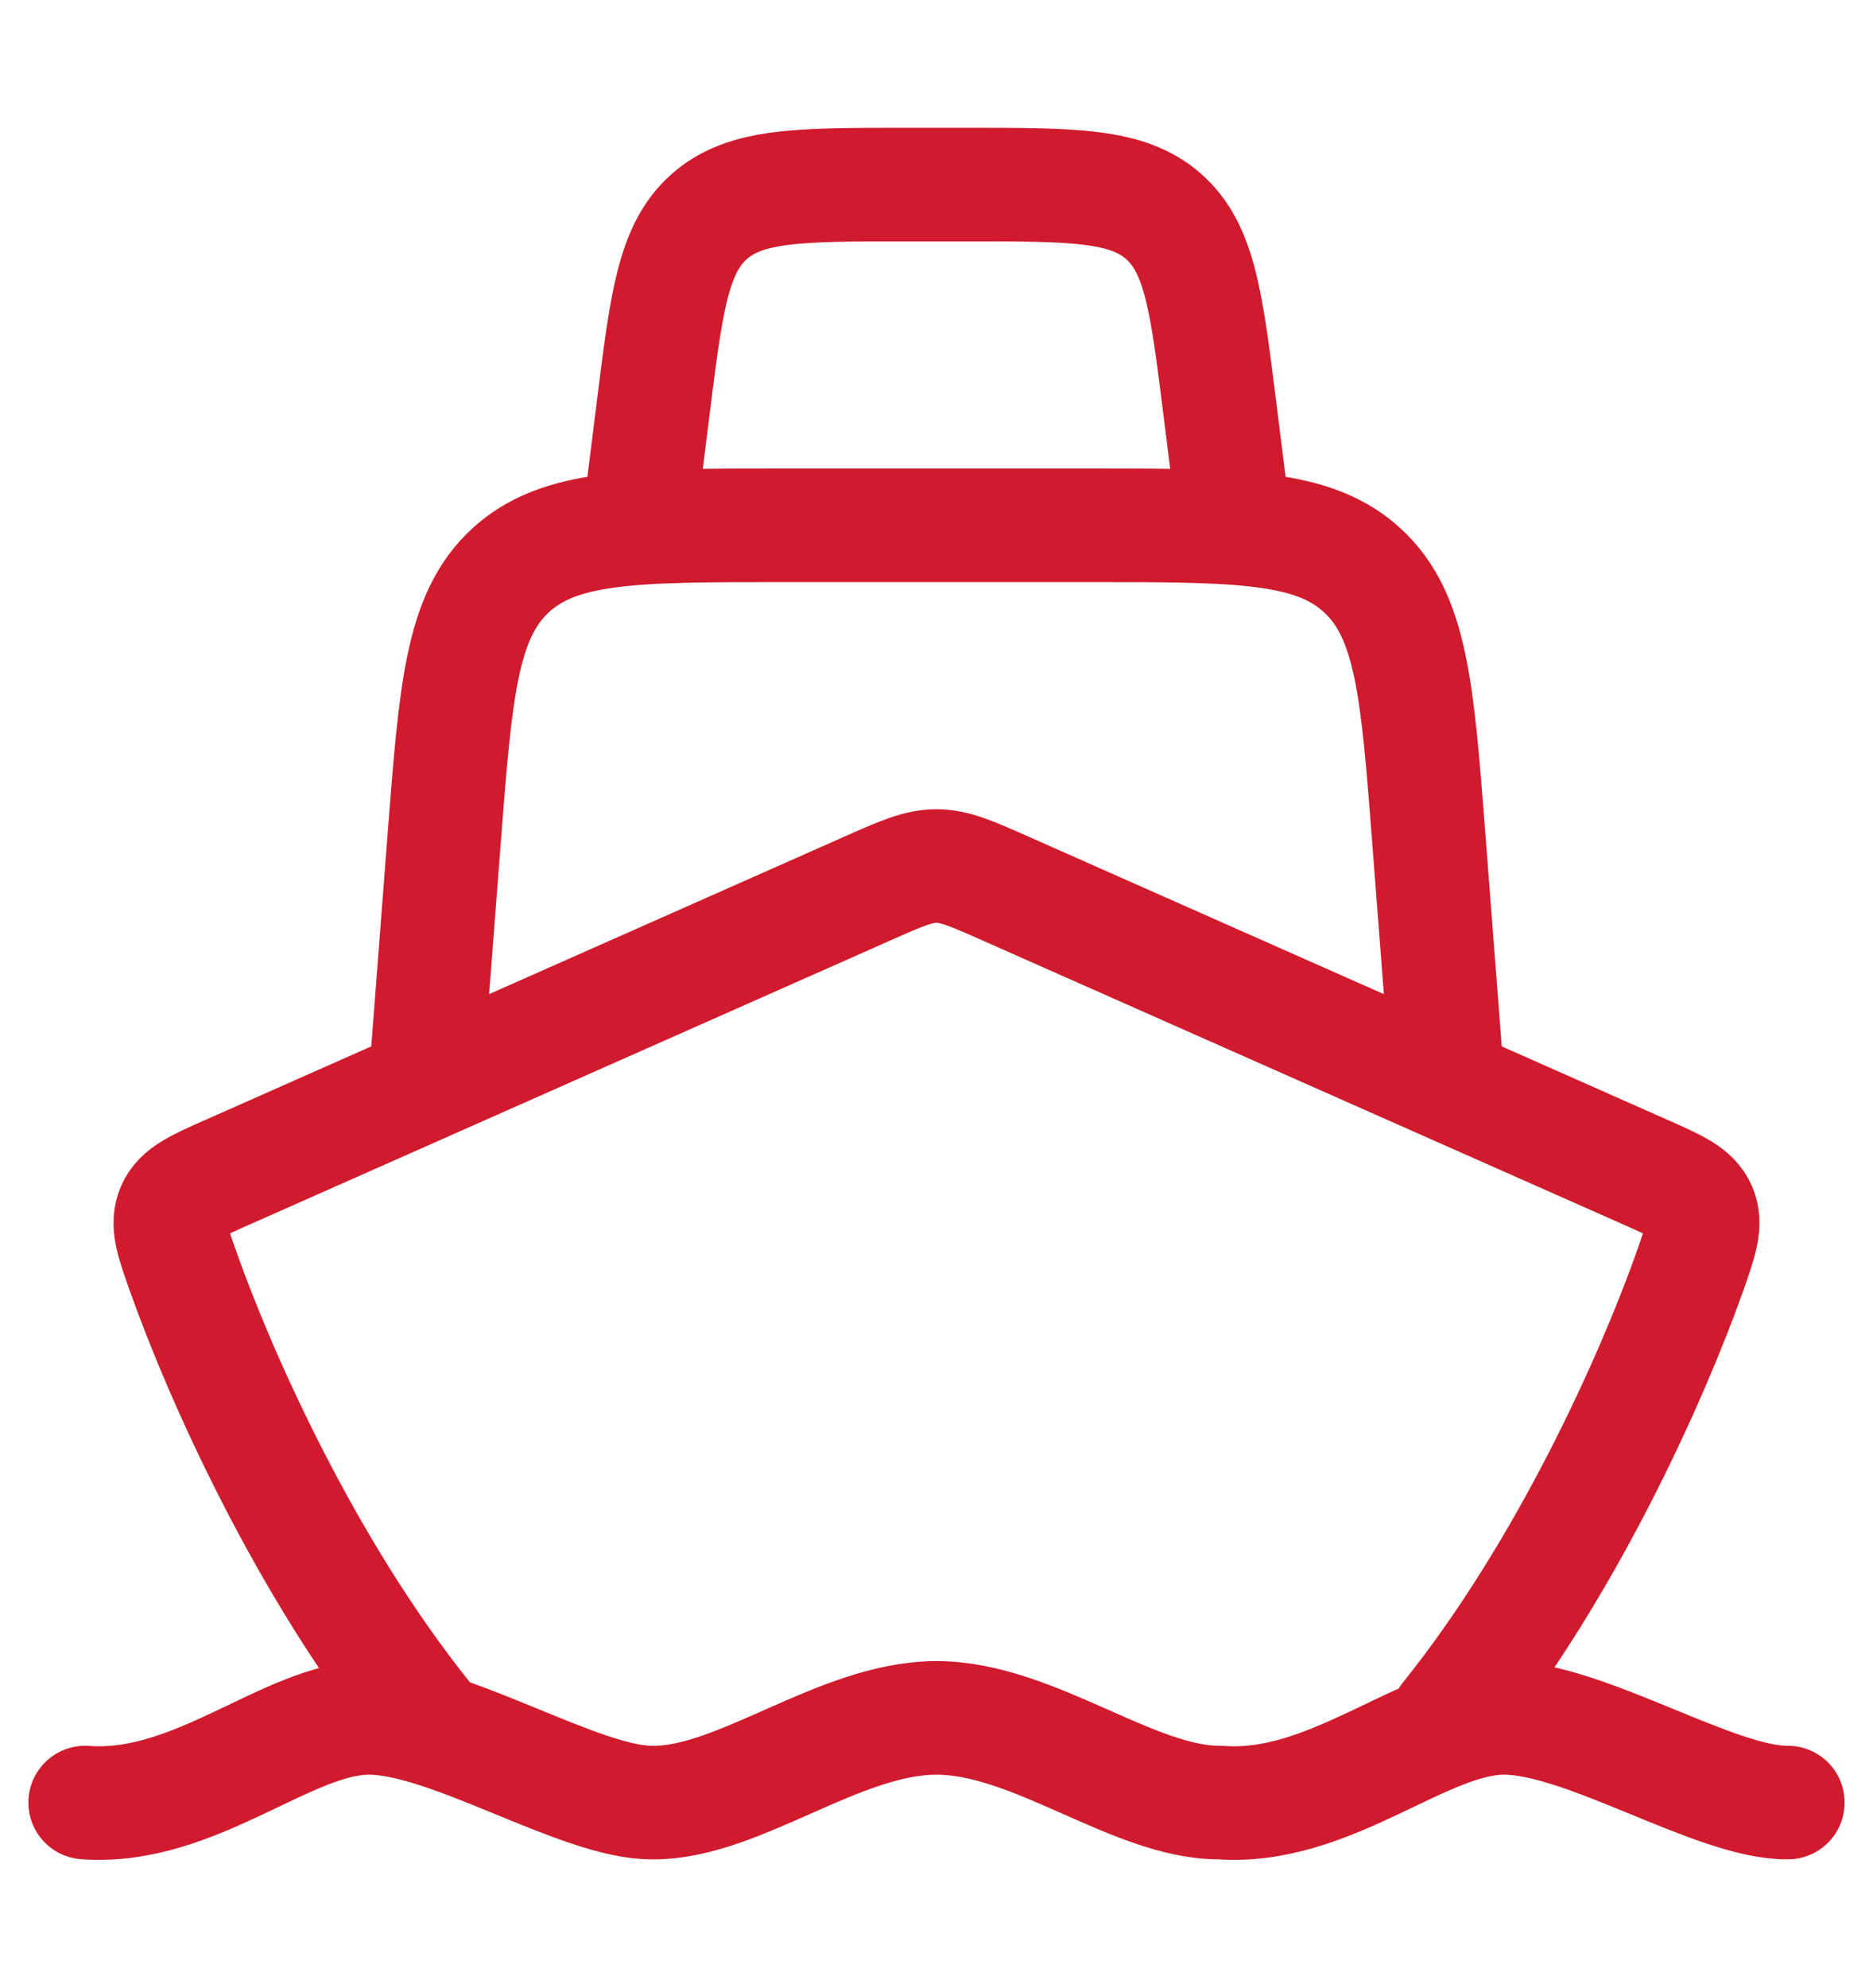
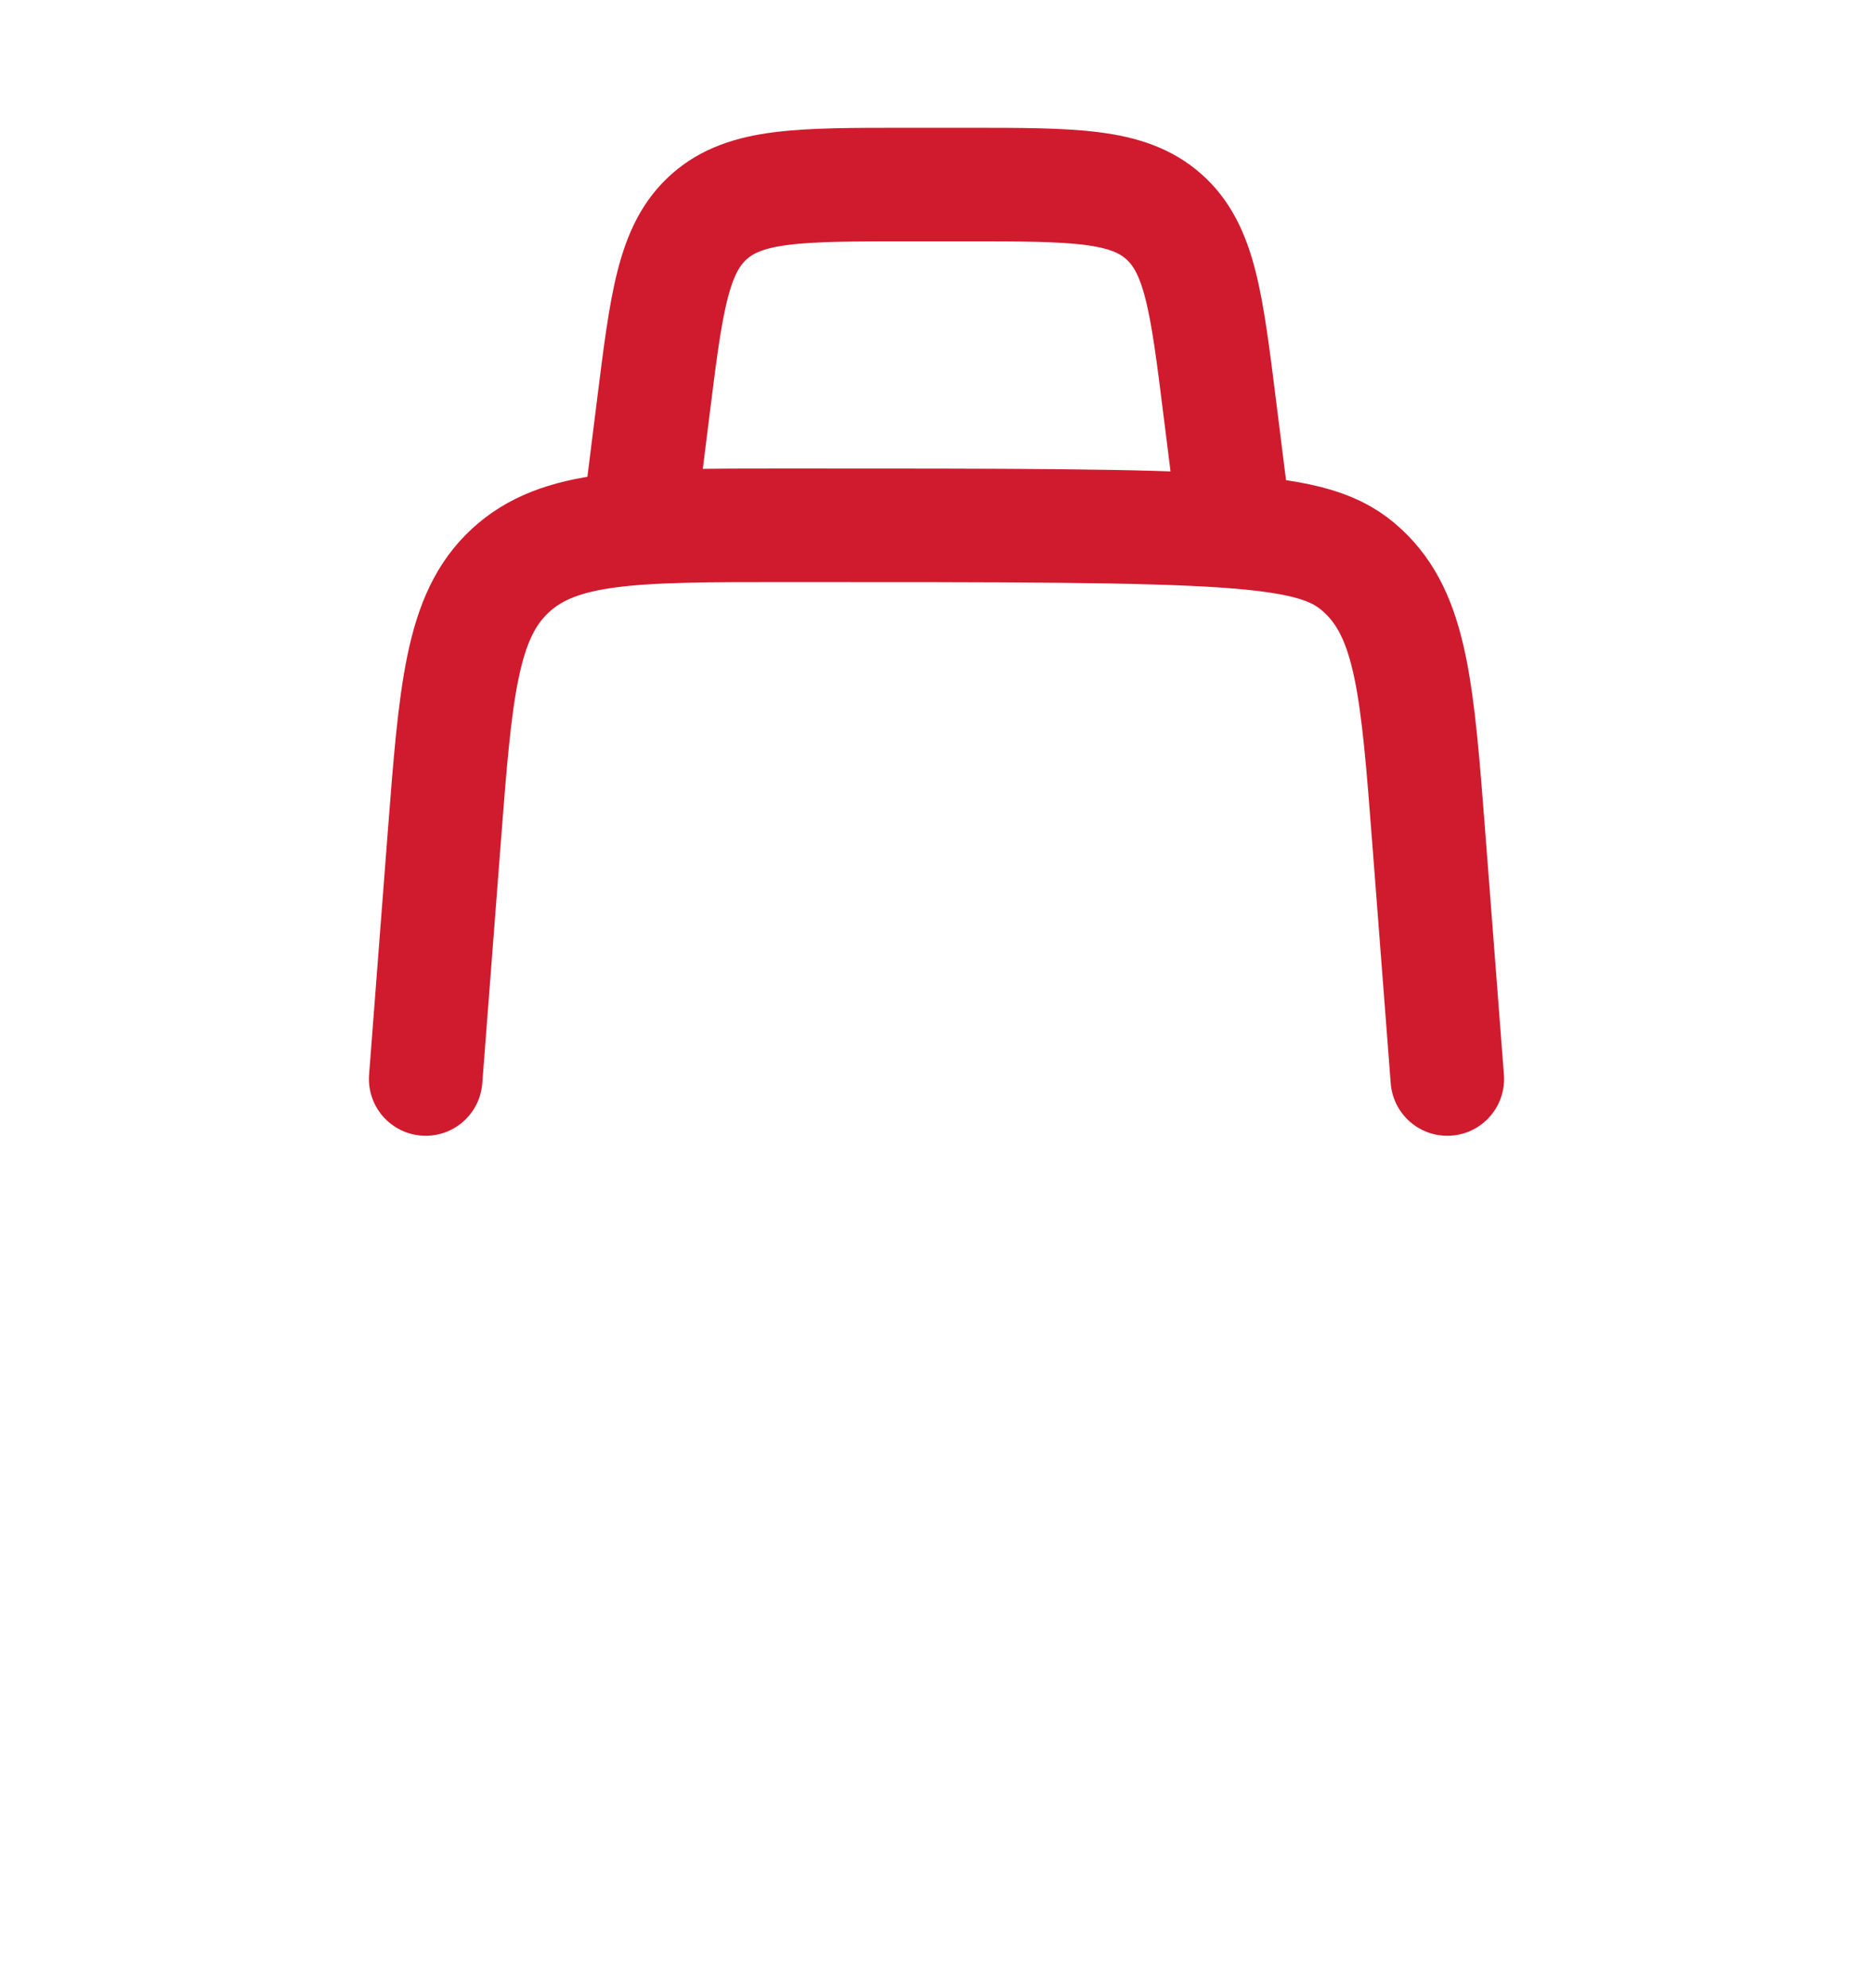
<svg xmlns="http://www.w3.org/2000/svg" width="33" height="35" viewBox="0 0 33 35" fill="none">
-   <path d="M1.5 31.741C3.442 31.885 5.076 30.25 6.5 30.25C7.923 30.25 10.238 31.758 11.501 31.741C13.015 31.755 14.79 30.25 16.5 30.25C18.21 30.25 19.985 31.755 21.5 31.741C23.442 31.885 25.076 30.25 26.5 30.25C27.925 30.25 30.237 31.758 31.5 31.741M7.5 30.25C5.373 27.601 3.874 24.209 3.236 22.413C3.033 21.843 2.933 21.558 3.05 21.285C3.168 21.013 3.454 20.886 4.032 20.631L15.267 15.653C15.873 15.383 16.177 15.25 16.5 15.25C16.823 15.25 17.127 15.385 17.735 15.655L28.968 20.631C29.544 20.886 29.832 21.013 29.951 21.285C30.067 21.558 29.965 21.843 29.765 22.413C29.125 24.209 27.627 27.601 25.5 30.25" stroke="#D01B2E" stroke-width="2" stroke-linecap="round" stroke-linejoin="round" />
-   <path d="M7.5 19L7.824 14.79C8.027 12.162 8.127 10.848 8.989 10.05C9.852 9.25 11.171 9.25 13.806 9.25H19.194C21.829 9.25 23.148 9.25 24.009 10.05C24.873 10.848 24.974 12.162 25.176 14.79L25.5 19" stroke="#D01B2E" stroke-width="2" stroke-linecap="round" stroke-linejoin="round" />
+   <path d="M7.5 19L7.824 14.79C8.027 12.162 8.127 10.848 8.989 10.05C9.852 9.25 11.171 9.25 13.806 9.25C21.829 9.25 23.148 9.25 24.009 10.05C24.873 10.848 24.974 12.162 25.176 14.79L25.5 19" stroke="#D01B2E" stroke-width="2" stroke-linecap="round" stroke-linejoin="round" />
  <path d="M11.25 9.25L11.508 7.192C11.742 5.316 11.859 4.377 12.498 3.812C13.136 3.25 14.081 3.25 15.972 3.25H17.028C18.918 3.25 19.864 3.25 20.502 3.812C21.141 4.377 21.258 5.316 21.492 7.192L21.75 9.25" stroke="#D01B2E" stroke-width="2" stroke-linecap="round" stroke-linejoin="round" />
</svg>